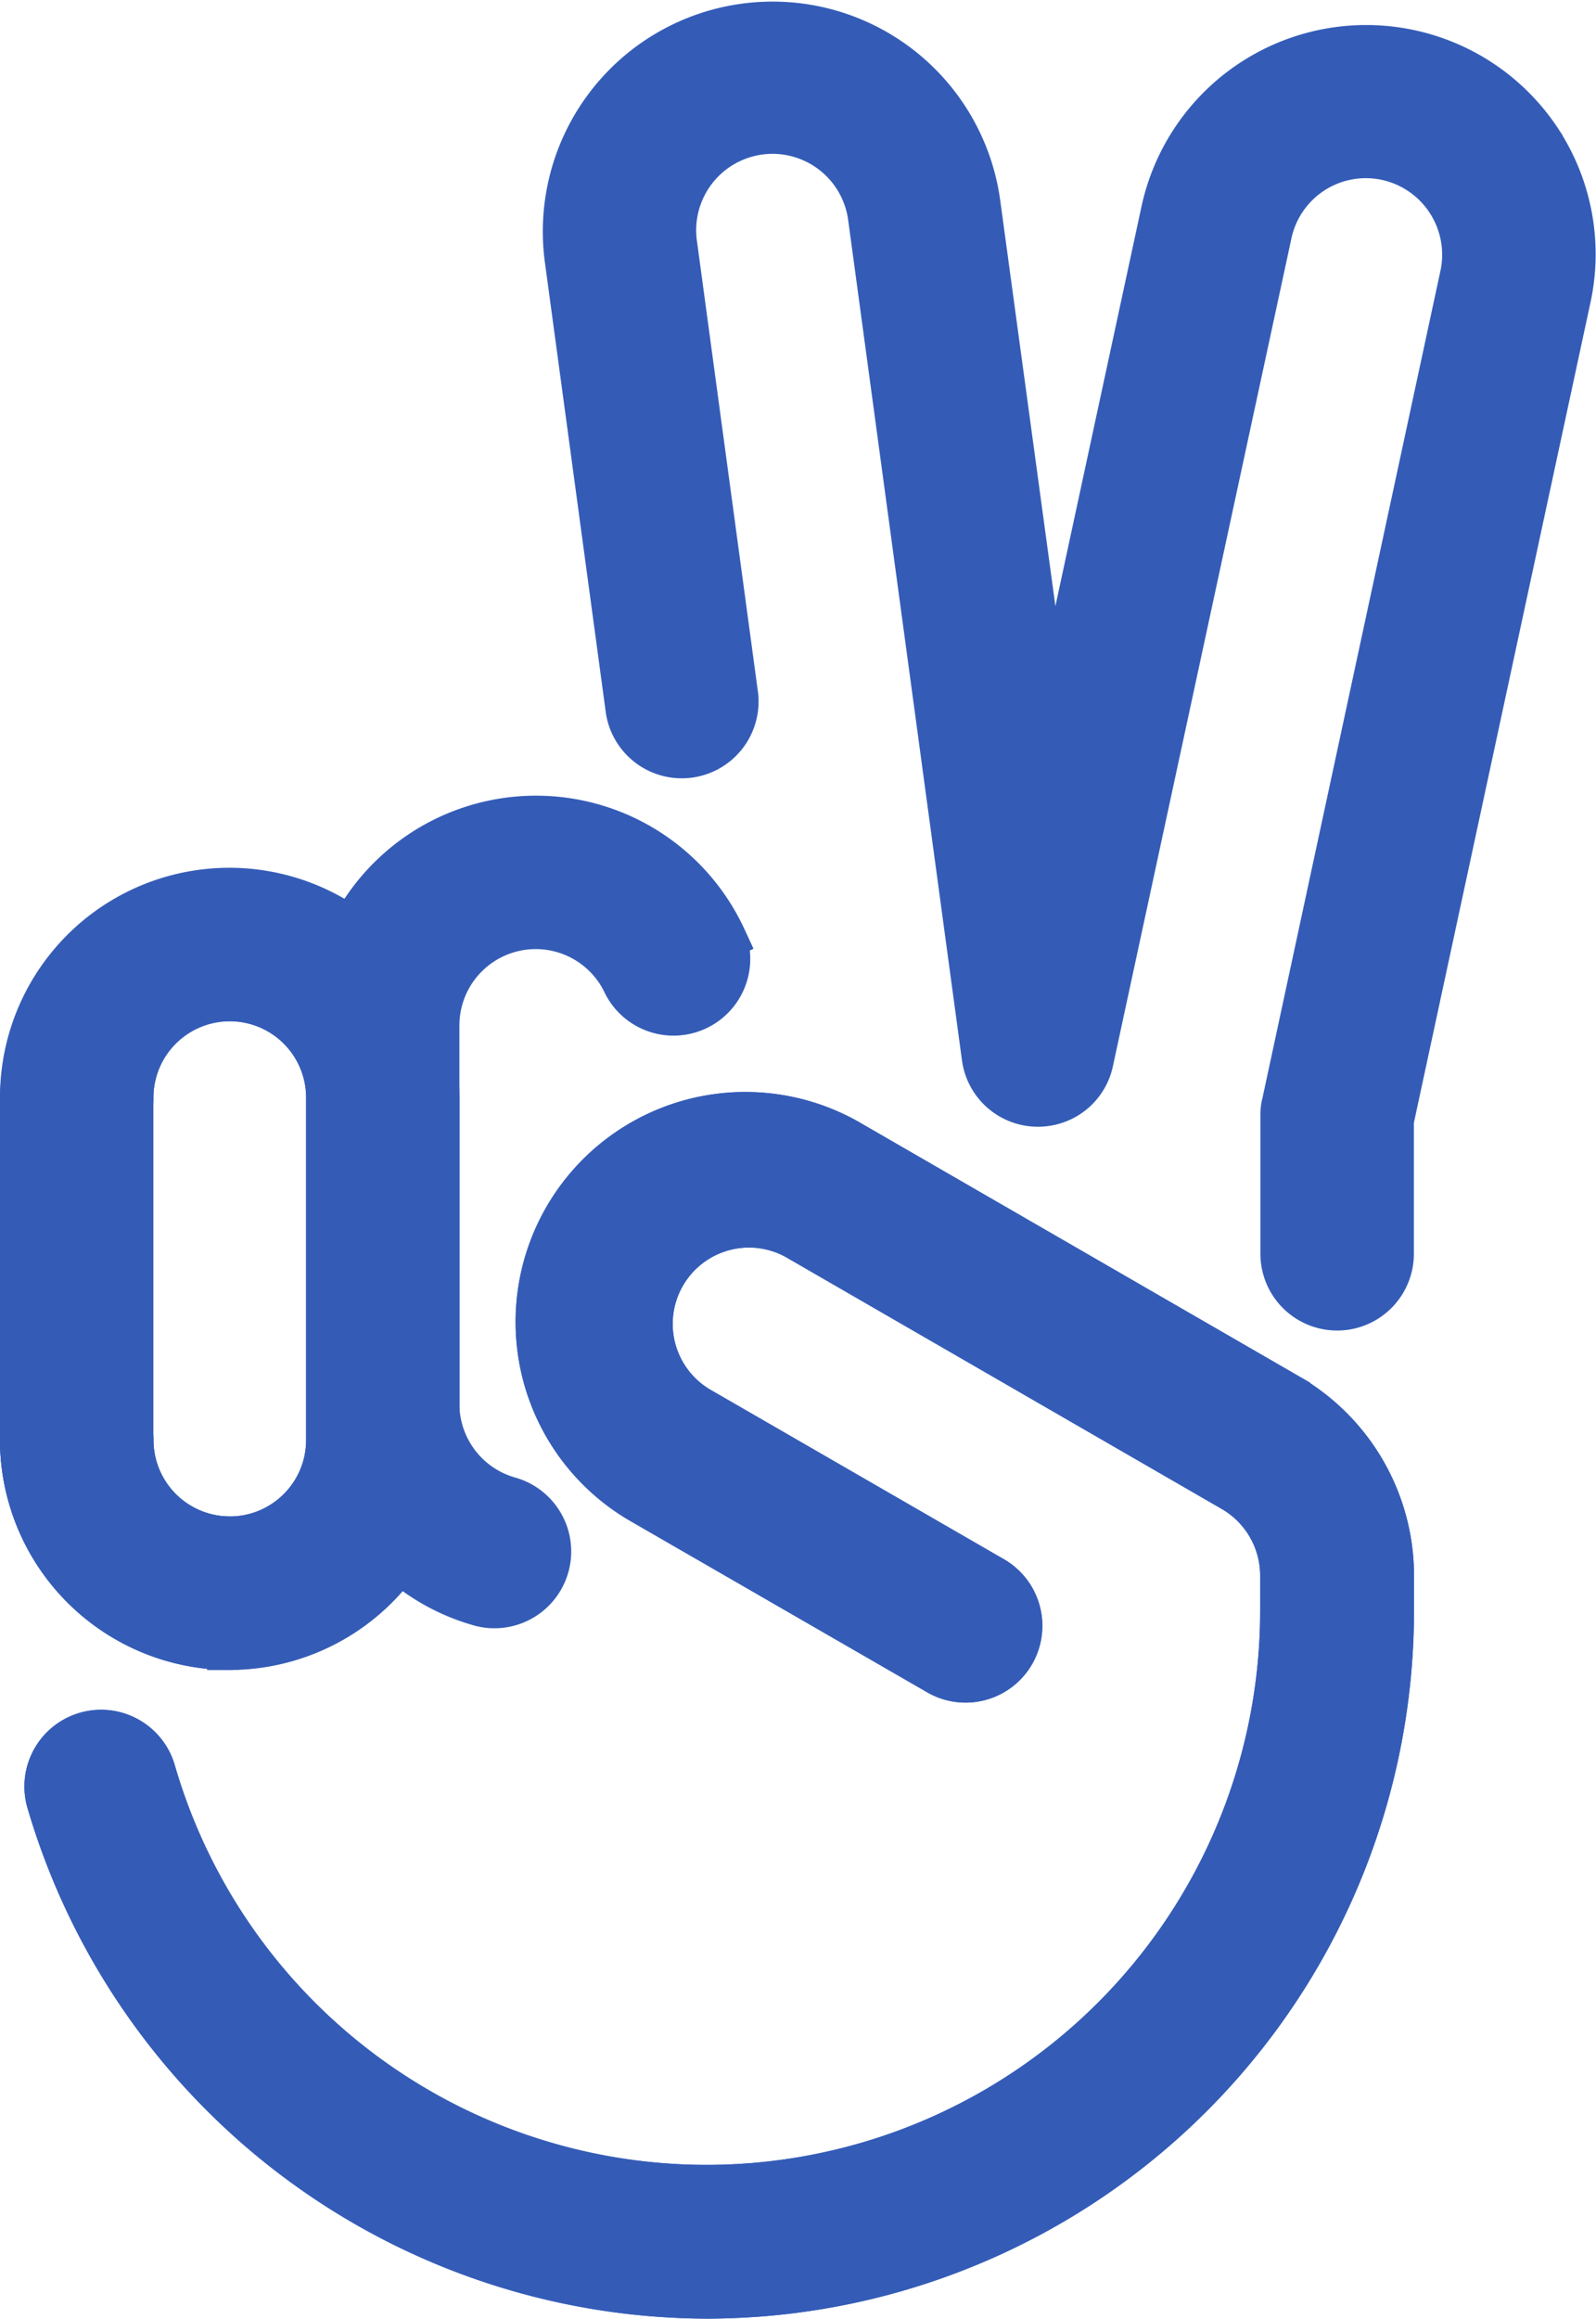
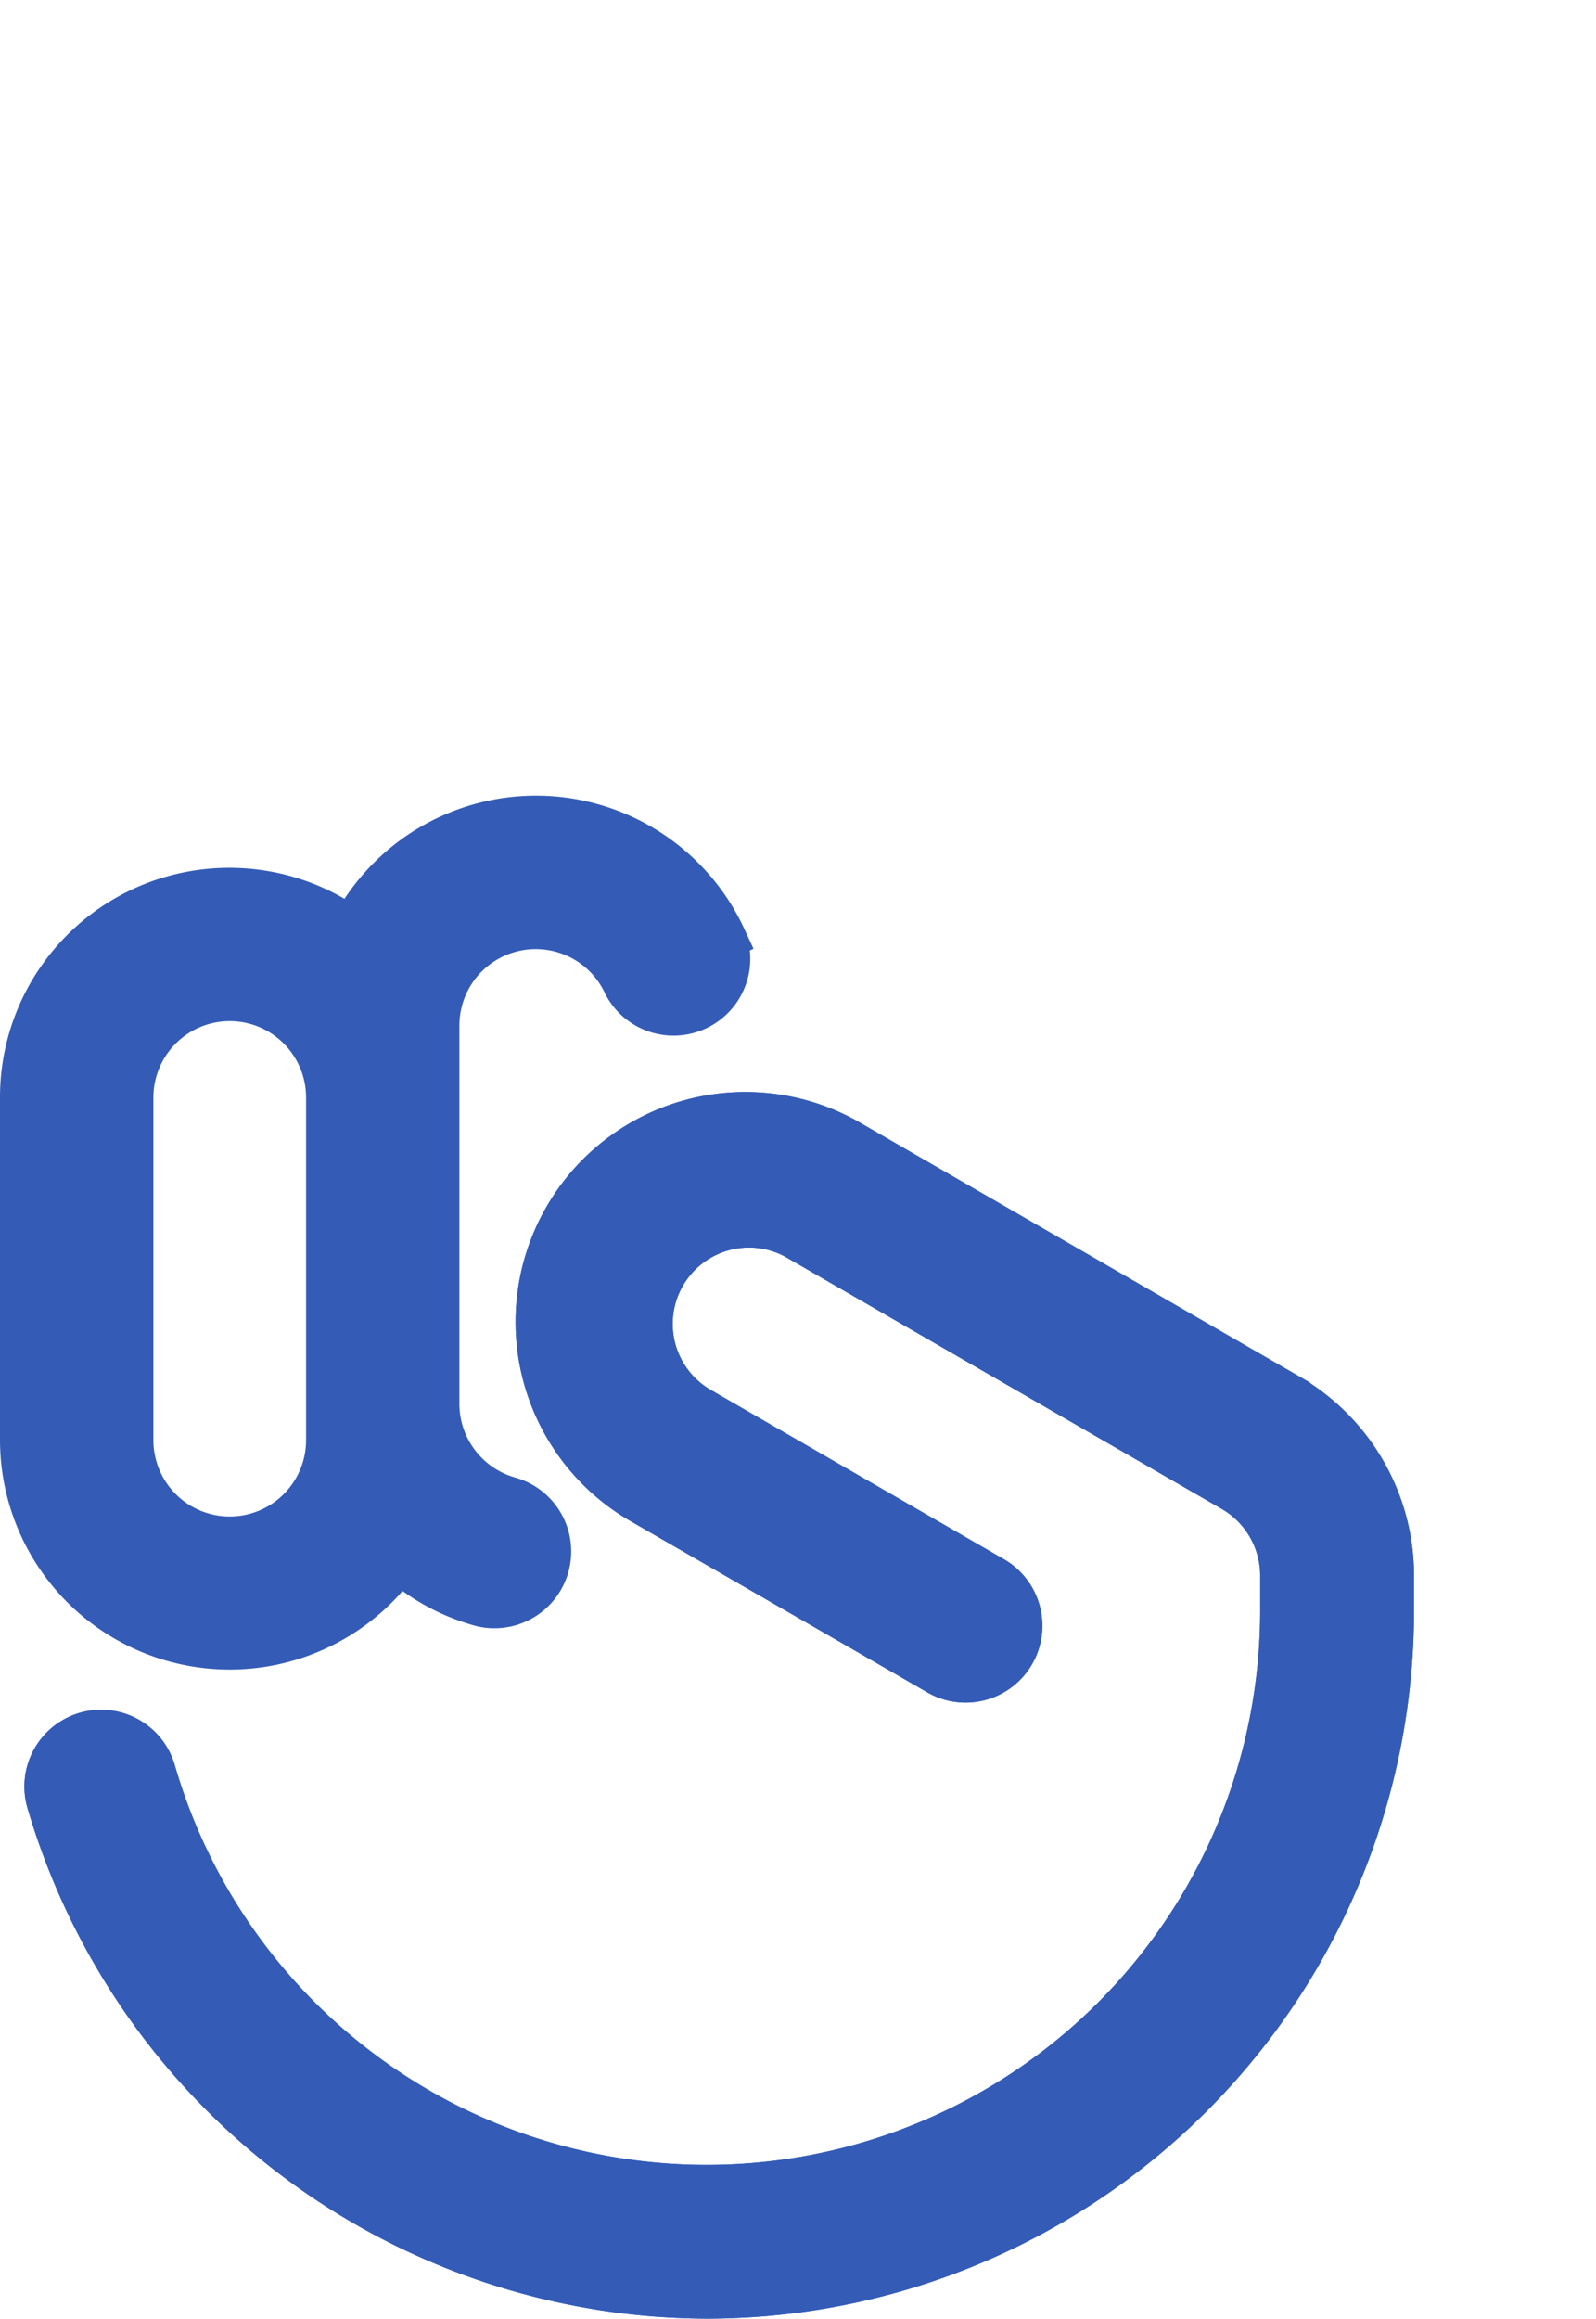
<svg xmlns="http://www.w3.org/2000/svg" width="24.607" height="35.725" viewBox="0 0 24.607 35.725">
  <g transform="translate(-17.65 -0.551)">
-     <path d="M21.193,60.66A3.2,3.2,0,0,1,18,57.467a.833.833,0,1,1,1.666,0,1.527,1.527,0,1,0,3.054,0V52.193a1.527,1.527,0,0,0-3.054,0,.833.833,0,0,1-1.666,0,3.193,3.193,0,0,1,6.385,0v5.275A3.2,3.2,0,0,1,21.193,60.66Z" transform="translate(0 -34.729)" fill="#345cb7" stroke="#345cb7" stroke-width="0.7" />
    <path d="M29.54,79.687A10.6,10.6,0,0,1,19.4,72.069a.832.832,0,0,1,1.6-.461,8.886,8.886,0,0,0,17.42-2.471v-.53a1.537,1.537,0,0,0-.763-1.346l-6.732-3.887A1.526,1.526,0,0,0,29.4,66.017l4.545,2.623a.833.833,0,0,1-.833,1.444l-4.545-2.621a3.193,3.193,0,1,1,3.193-5.53l6.732,3.887a3.2,3.2,0,0,1,1.6,2.8v.522A10.562,10.562,0,0,1,29.54,79.687Z" transform="translate(-0.991 -43.762)" fill="#345cb7" stroke="#345cb7" stroke-width="0.7" />
    <path d="M28.807,46.846a3.189,3.189,0,0,0-5.73-.114A3.186,3.186,0,0,0,18,49.3v5.275a3.191,3.191,0,0,0,5.8,1.835,3.16,3.16,0,0,0,1.249.686.784.784,0,0,0,.225.031.833.833,0,0,0,.225-1.635,1.531,1.531,0,0,1-1.116-1.471v-5.83a1.527,1.527,0,0,1,2.912-.644.833.833,0,0,0,1.51-.7Zm-6.088,7.732a1.527,1.527,0,1,1-3.054,0V49.3a1.527,1.527,0,0,1,3.054,0v5.275Z" transform="translate(0 -31.839)" fill="#345cb7" stroke="#345cb7" stroke-width="0.7" />
    <path d="M29.54,79.687A10.6,10.6,0,0,1,19.4,72.069a.832.832,0,0,1,1.6-.461,8.886,8.886,0,0,0,17.42-2.471v-.53a1.537,1.537,0,0,0-.763-1.346l-6.732-3.887A1.526,1.526,0,0,0,29.4,66.017l4.545,2.623a.833.833,0,0,1-.833,1.444l-4.545-2.621a3.193,3.193,0,1,1,3.193-5.53l6.732,3.887a3.2,3.2,0,0,1,1.6,2.8v.522A10.562,10.562,0,0,1,29.54,79.687Z" transform="translate(-0.991 -43.762)" fill="#345cb7" stroke="#345cb7" stroke-width="0.7" />
-     <path d="M21.193,25.931A3.2,3.2,0,0,1,18,22.739a.833.833,0,1,1,1.666,0,1.53,1.53,0,0,0,1.527,1.527.833.833,0,1,1,0,1.666Zm20.2-23.189a3.194,3.194,0,0,0-5.8,1.058l-1.749,8.112L32.725,3.689a3.192,3.192,0,1,0-6.327.858l.941,6.949a.834.834,0,0,0,1.652-.225L28.05,4.322a1.527,1.527,0,1,1,3.026-.411l1.752,12.928a.831.831,0,0,0,.825.722.814.814,0,0,0,.114-.008.827.827,0,0,0,.7-.65h0L37.219,4.15a1.523,1.523,0,0,1,1.813-1.169A1.53,1.53,0,0,1,40.2,4.8L37.455,17.55a.63.63,0,0,0-.022.175v2.143a.833.833,0,1,0,1.666,0V17.814L41.828,5.146A3.175,3.175,0,0,0,41.392,2.742Z" fill="#345cb7" stroke="#345cb7" stroke-width="0.7" />
  </g>
</svg>